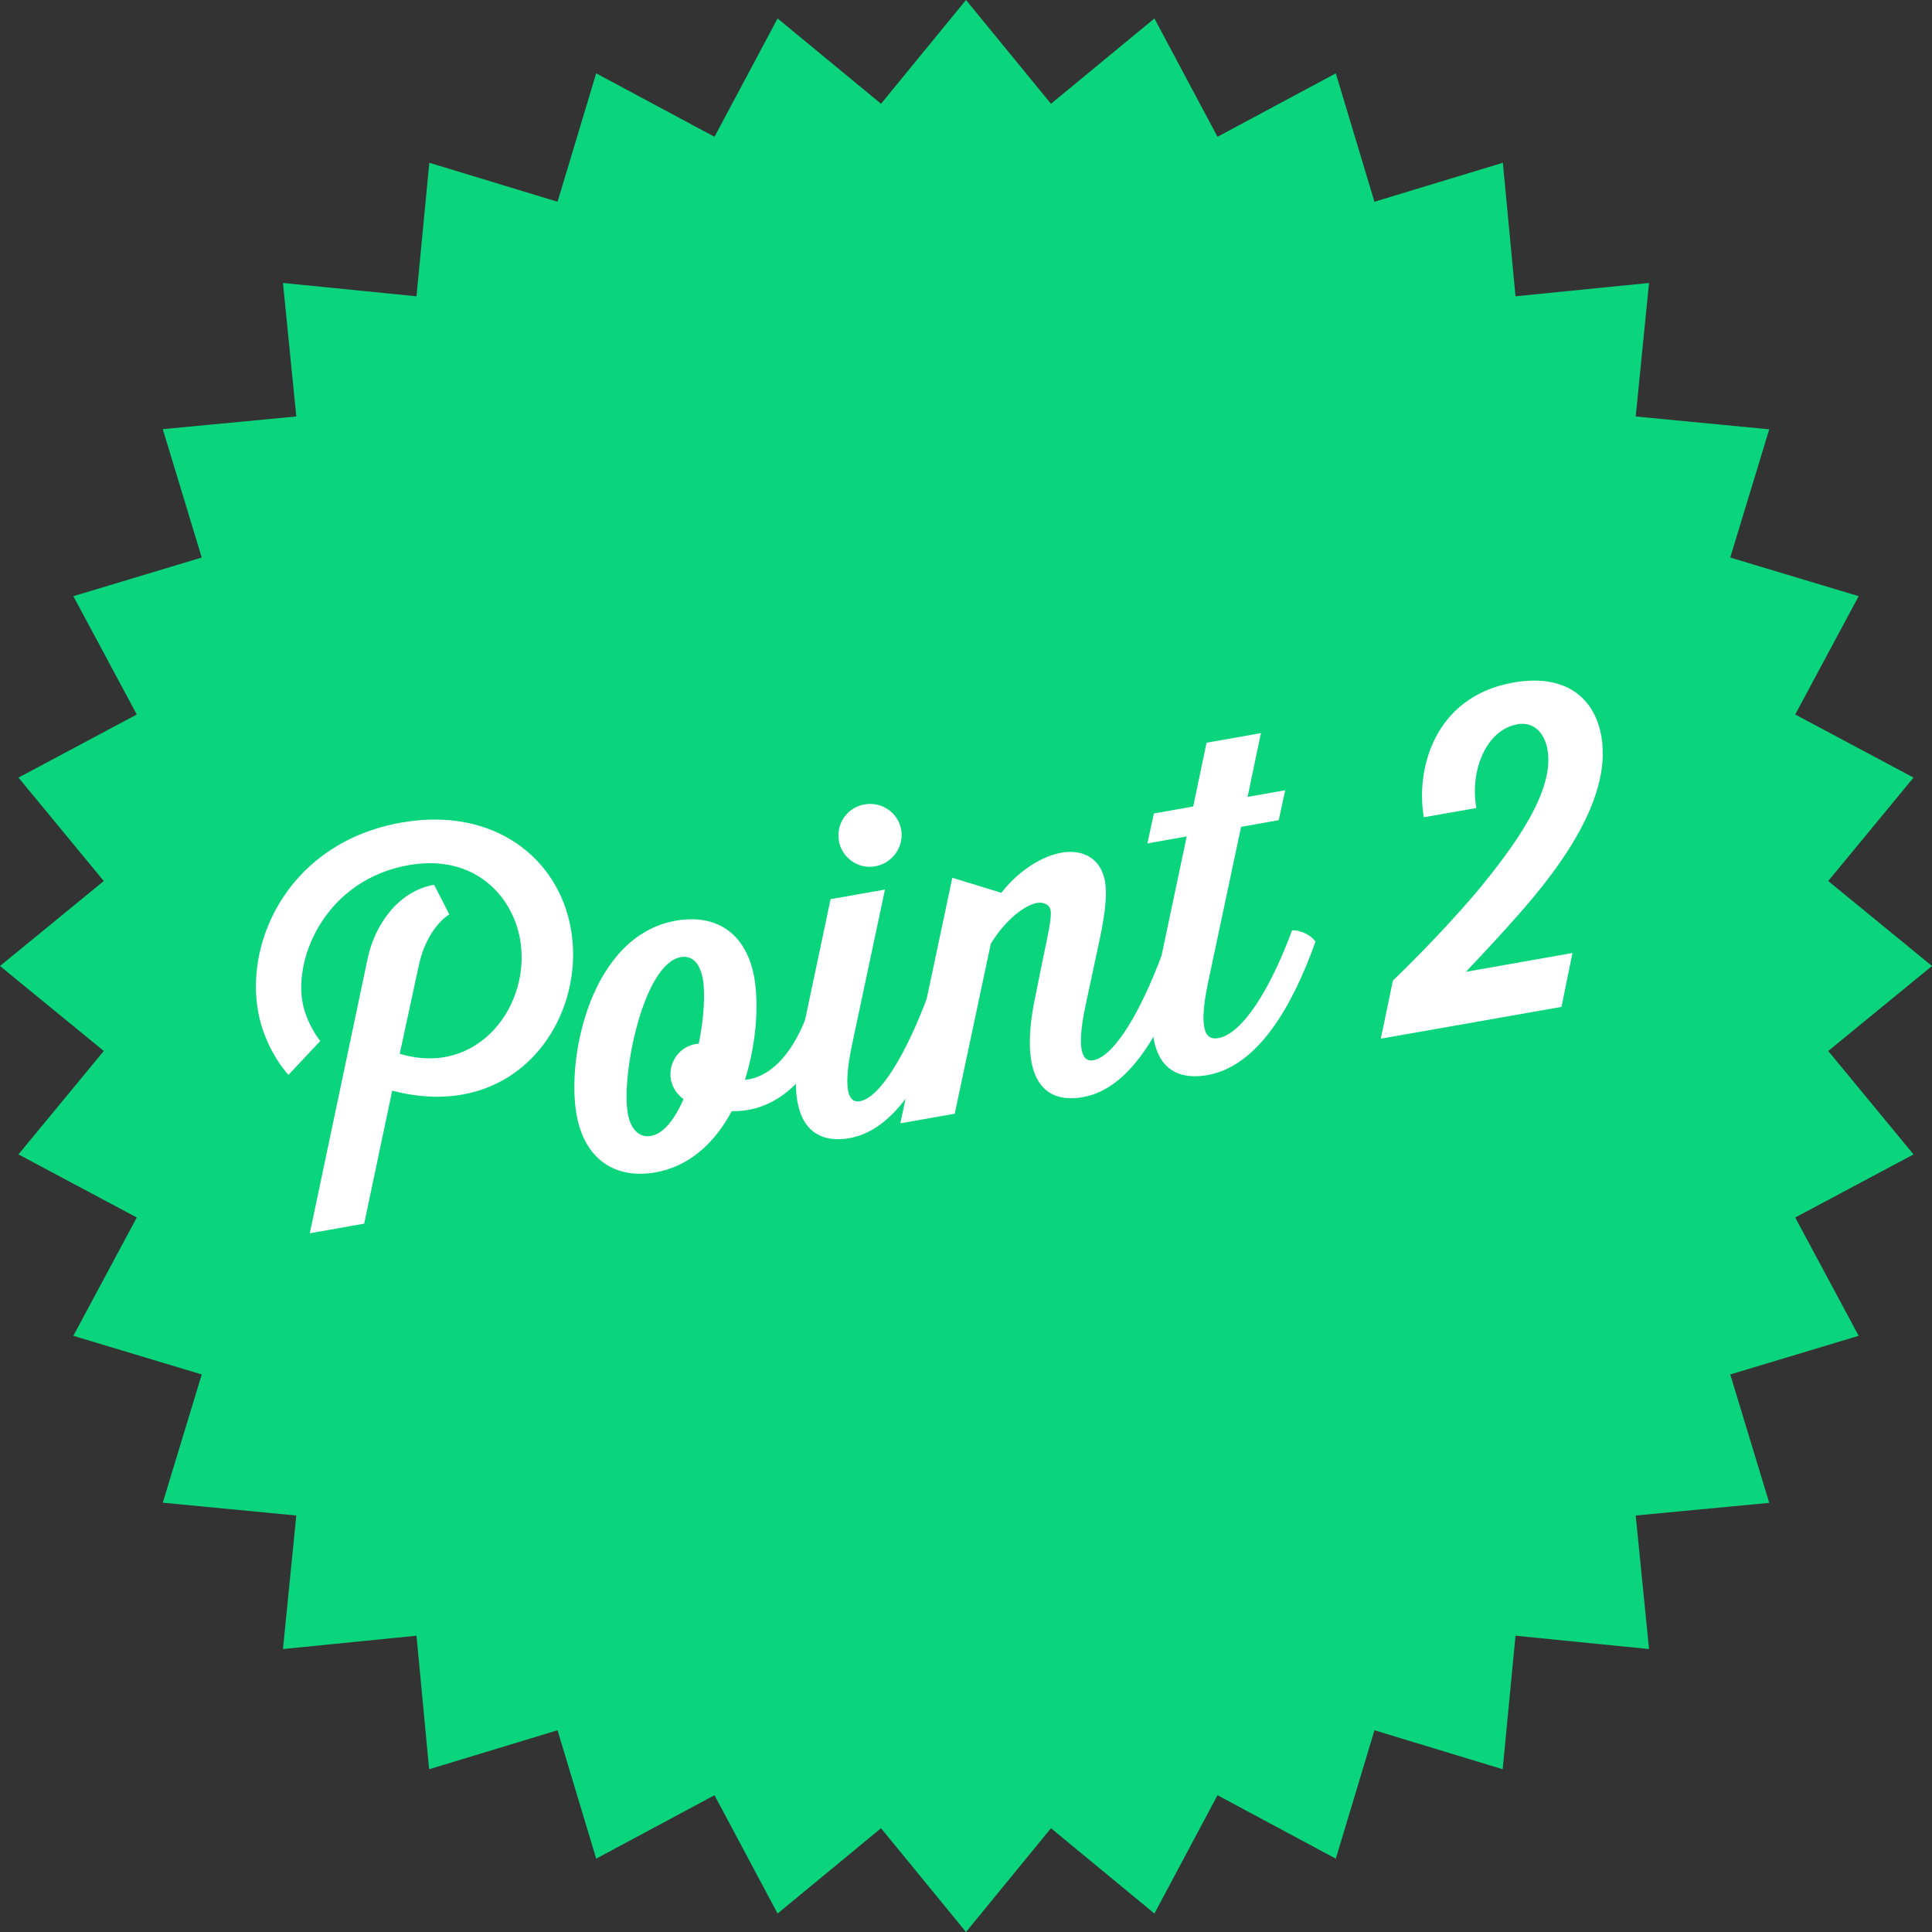
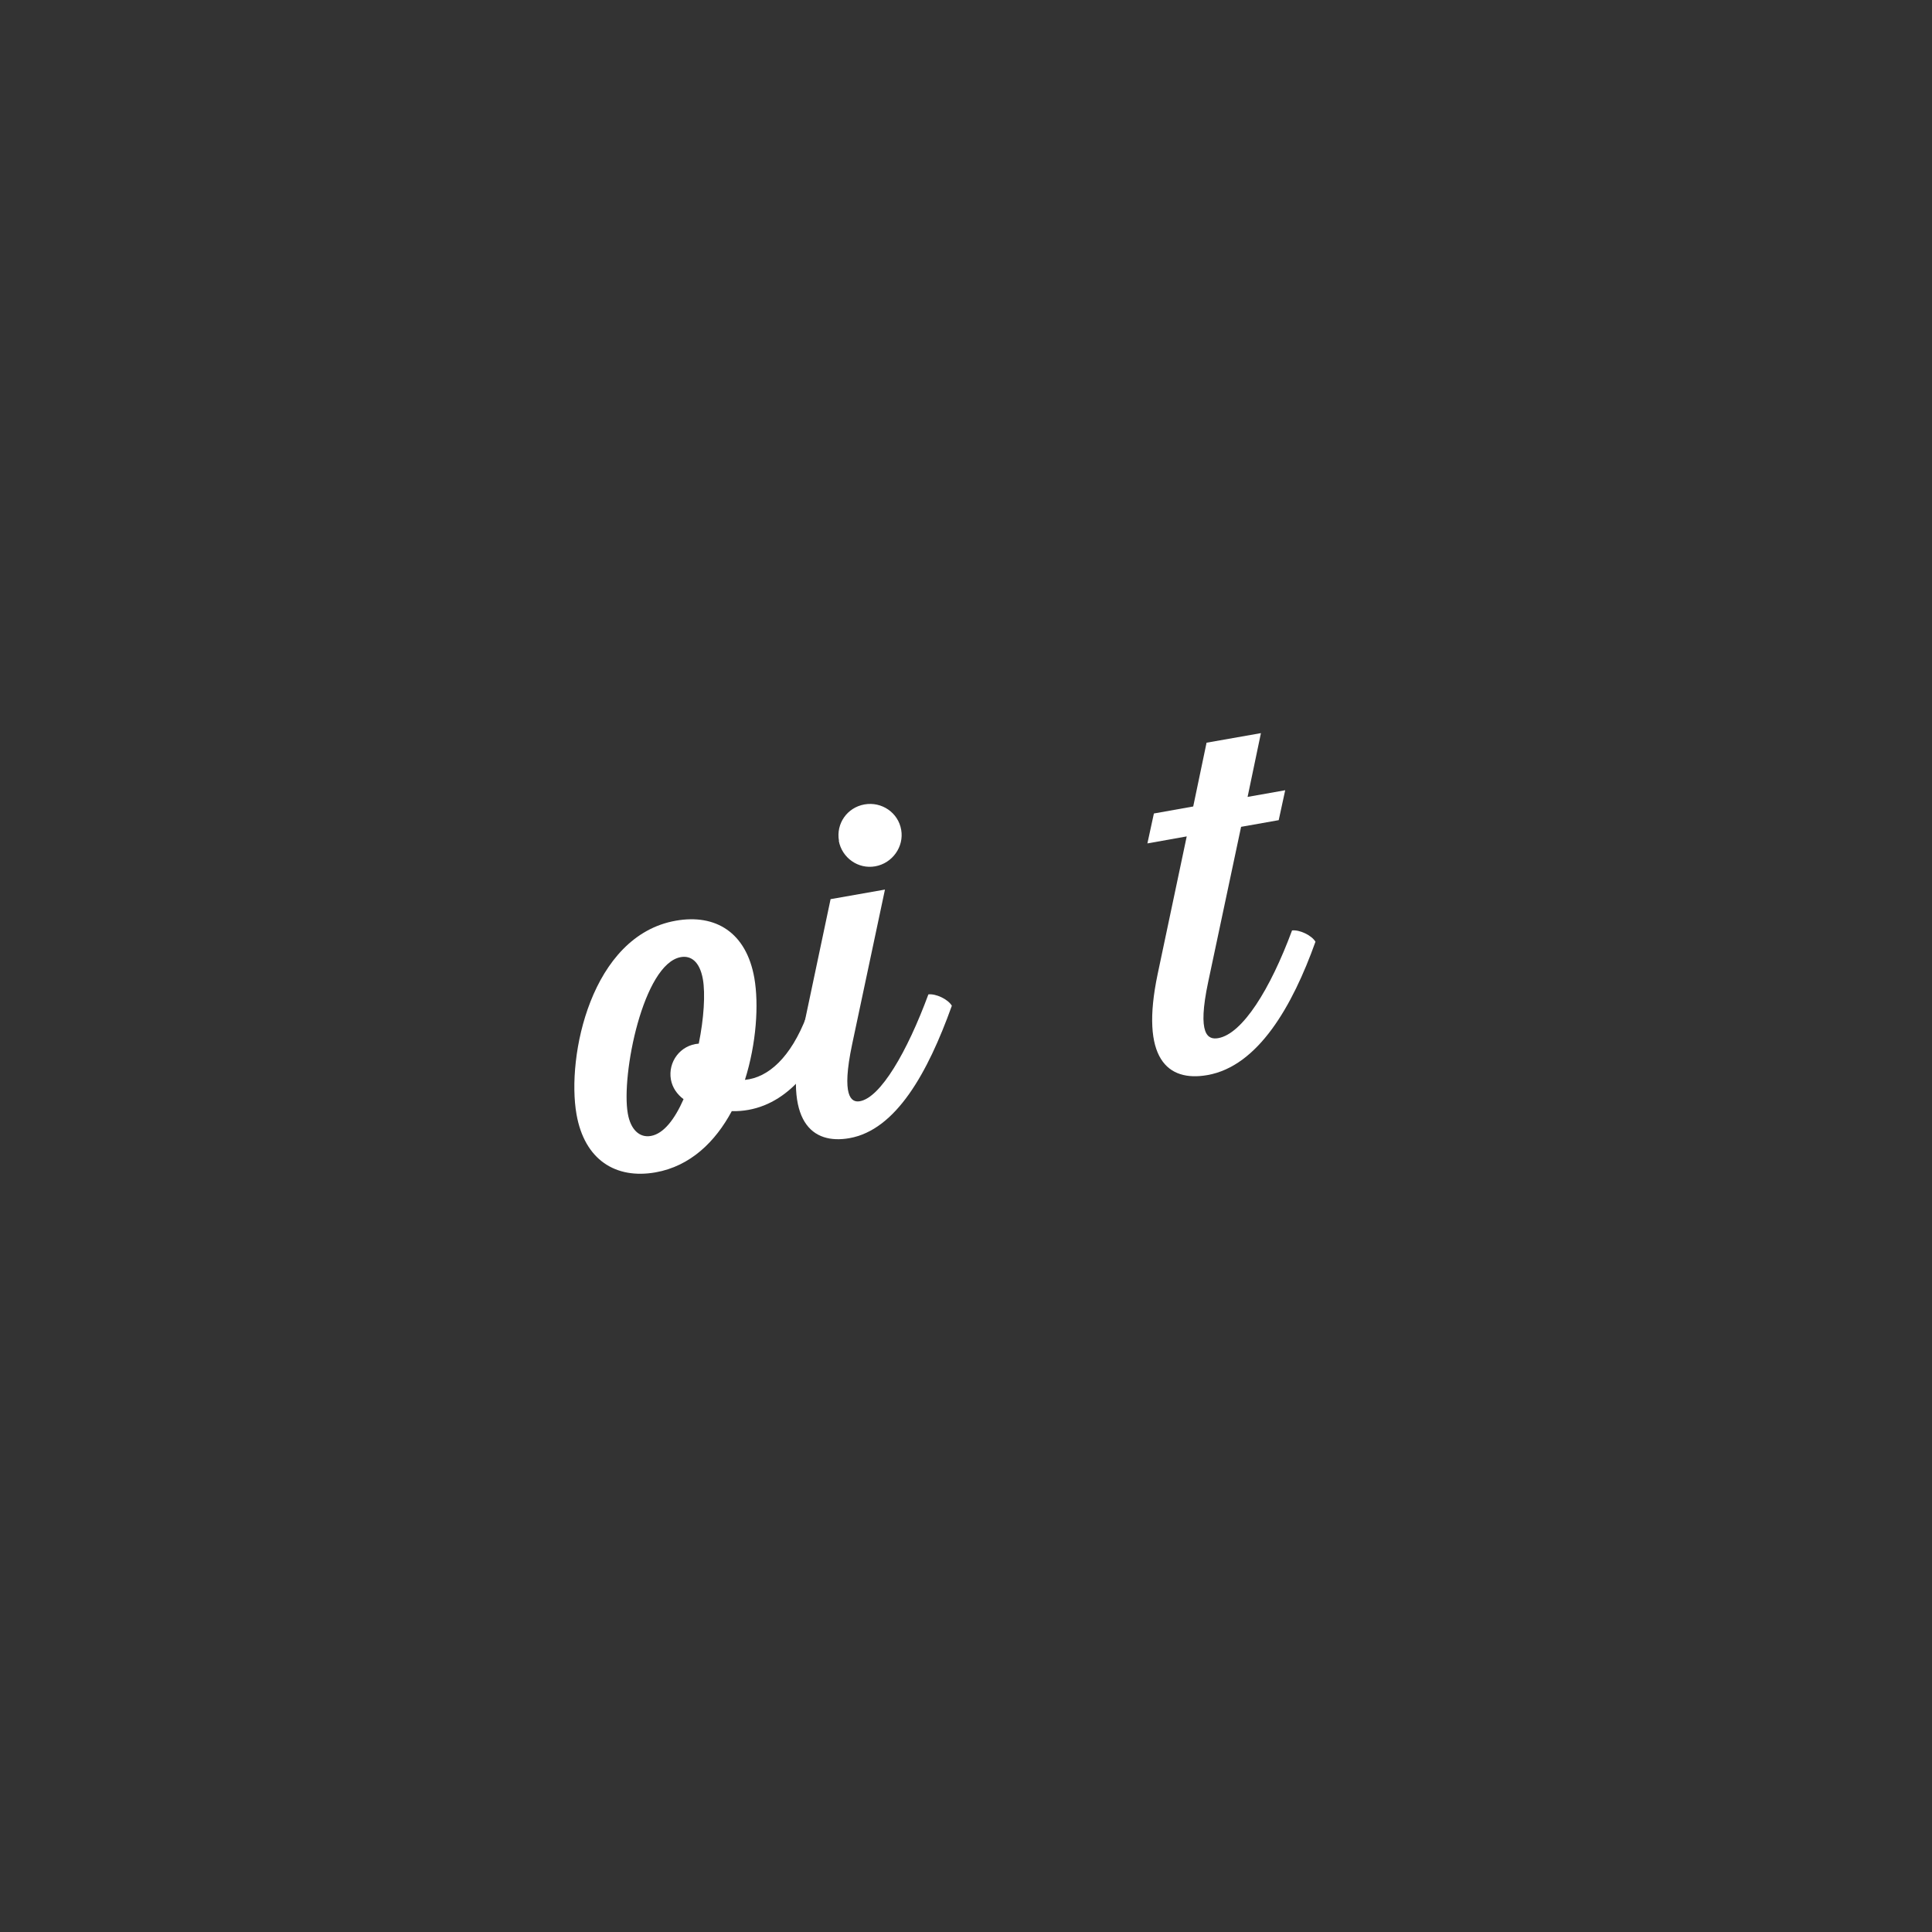
<svg xmlns="http://www.w3.org/2000/svg" id="_レイヤー_2" data-name="レイヤー 2" width="113" height="113" viewBox="0 0 113 113">
  <rect x="0" y="0" width="113" height="113" fill="#333333" stroke="none" />
  <defs>
    <style>
      .cls-1 {
        fill: #0bd57c;
      }

      .cls-2 {
        fill: #fff;
      }
    </style>
  </defs>
  <g id="text">
    <g>
-       <polygon class="cls-1" points="0 56.5 6.07 51.53 1.08 45.48 8 41.79 4.29 34.87 11.8 32.61 9.52 25.1 17.33 24.36 16.55 16.55 24.36 17.33 25.11 9.52 32.61 11.8 34.87 4.29 41.79 8 45.48 1.08 51.53 6.07 56.5 0 61.47 6.07 67.52 1.08 71.21 8 78.13 4.29 80.39 11.8 87.9 9.52 88.64 17.33 96.45 16.55 95.67 24.36 103.48 25.11 101.2 32.61 108.71 34.87 105 41.79 111.92 45.48 106.93 51.53 113 56.5 106.93 61.47 111.92 67.52 105 71.21 108.71 78.13 101.2 80.39 103.48 87.9 95.67 88.64 96.45 96.45 88.64 95.67 87.89 103.48 80.39 101.2 78.13 108.71 71.21 105 67.52 111.92 61.47 106.93 56.5 113 51.53 106.93 45.48 111.92 41.79 105 34.87 108.71 32.61 101.2 25.1 103.48 24.36 95.67 16.55 96.45 17.33 88.64 9.52 87.89 11.8 80.39 4.29 78.13 8 71.21 1.08 67.52 6.07 61.47 0 56.5" />
      <g>
-         <path class="cls-2" d="M23.4,61.64c4.61,1.37,7.69-2.9,7.02-6.7-.46-2.58-2.7-5.01-6.52-4.34-4.75.84-6.69,5.26-6.21,8,.23,1.29,1.04,2.29,1.04,2.29l-1.86,1.98s-1.38-1.46-1.78-3.74c-.75-4.26,1.93-9.88,8.39-11.02,5.4-.95,9.19,2.08,9.91,6.22.93,5.3-3.22,11.36-10.45,9.46l-1.64,7.78-3.18.56,3.39-16.1c.41-1.91,1.76-3.91,3.88-4.28l.89,1.73s-1.28.73-1.77,2.92l-1.13,5.23Z" />
        <path class="cls-2" d="M48.54,60.09c-1.04,2.87-3.04,4.96-5.74,4.9-.96,1.79-2.42,3.22-4.46,3.58-2.33.41-4.15-.73-4.62-3.39-.6-3.38.85-10.46,5.81-11.33,2.33-.41,4.12.69,4.59,3.35.27,1.55.12,3.84-.55,5.96,1.36-.13,2.68-1.3,3.61-3.73.44-.05,1.14.28,1.37.66ZM39.98,64.29c-.37-.28-.65-.66-.74-1.15-.18-1.03.55-2.02,1.63-2.1.3-1.47.39-2.92.24-3.77-.19-1.06-.72-1.39-1.29-1.29-2.2.39-3.5,6.9-3.1,9.15.16.93.68,1.43,1.35,1.31.75-.13,1.4-.99,1.91-2.15Z" />
        <path class="cls-2" d="M55.67,58.83c-1.41,3.93-3.27,7.26-5.99,7.74-2.17.38-3.87-.94-2.8-5.93l1.7-8.05,3.18-.56-1.92,9.05c-.64,3.04-.06,3.42.45,3.33,1.21-.21,2.77-2.89,4.01-6.25.44-.05,1.14.28,1.37.66ZM49.07,49.18c-.18-1.01.48-1.95,1.49-2.13,1.01-.18,1.98.48,2.15,1.49.17.98-.51,1.95-1.52,2.13-1.01.18-1.95-.51-2.13-1.49Z" />
-         <path class="cls-2" d="M69.37,56.42c-1.43,3.96-3.3,7.27-6.04,7.75-2.33.41-3.79-1.12-2.76-5.96l.44-2.18c.29-1.36.51-2.38.44-2.77-.06-.36-.41-.51-.8-.45-.67.12-1.81.93-2.7,2.39l-2.11,9.94-3.18.56,3.04-14.36,2.87.88c.78-1.02,2.11-2.1,3.53-2.35,1.27-.22,2.3.37,2.53,1.68.13.75.02,1.78-.28,3.25l-.83,3.88c-.71,3.24.01,3.41.43,3.33,1.24-.22,2.79-2.89,4.04-6.25.44-.05,1.14.28,1.37.66Z" />
        <path class="cls-2" d="M76.94,55.08c-1.34,3.75-3.35,7.28-6.32,7.8-2.33.41-3.95-.96-2.91-5.91l1.7-8.05-2.3.41.38-1.75,2.3-.41.78-3.73,3.18-.56-.78,3.73,2.2-.39-.38,1.75-2.2.39-1.92,9.05c-.67,3.15-.01,3.41.58,3.31,1.42-.25,3.04-2.85,4.32-6.3.44-.05,1.14.28,1.37.66Z" />
-         <path class="cls-2" d="M88.25,54.13c-.93,1.04-2.51,2.71-2.51,2.71l6.23-1.1-.64,3.15-10.57,1.86.71-3.4s2.58-2.45,4.87-5.15c2.26-2.72,4.6-5.95,4.17-8.36-.16-.93-.77-1.65-1.75-1.48-1.83.32-2.8,2.7-2.41,4.9l-3.07.54c-.48-2.71.54-7.05,5.24-7.88,3.02-.53,4.74.87,5.14,3.14.68,3.88-2.88,8.29-5.4,11.05Z" />
      </g>
    </g>
  </g>
</svg>